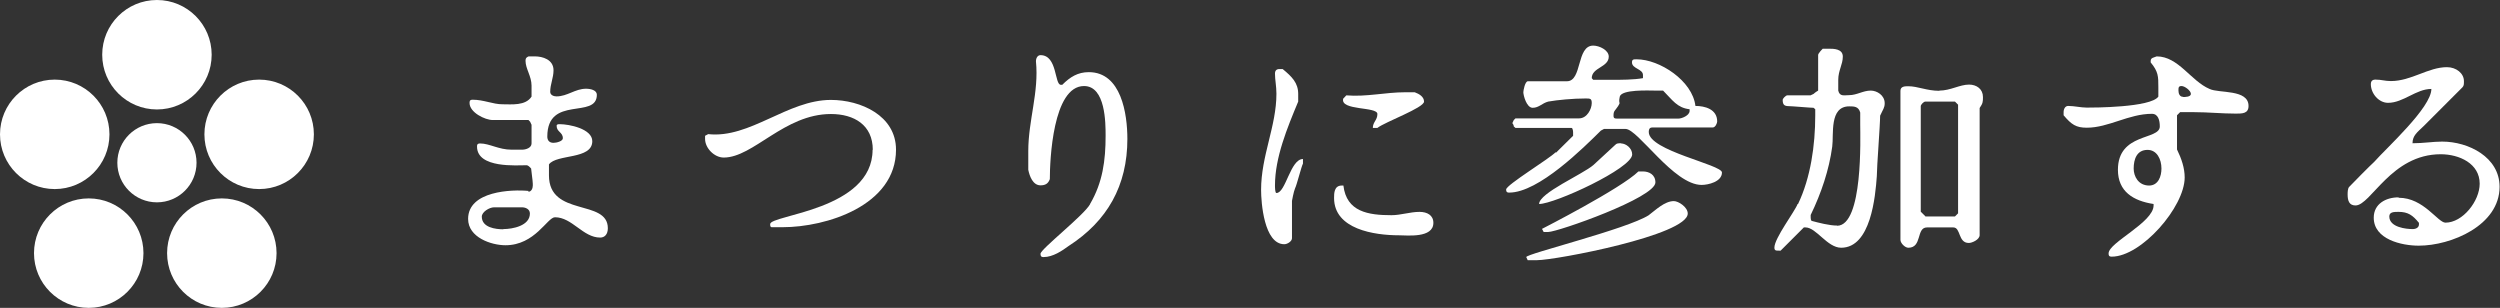
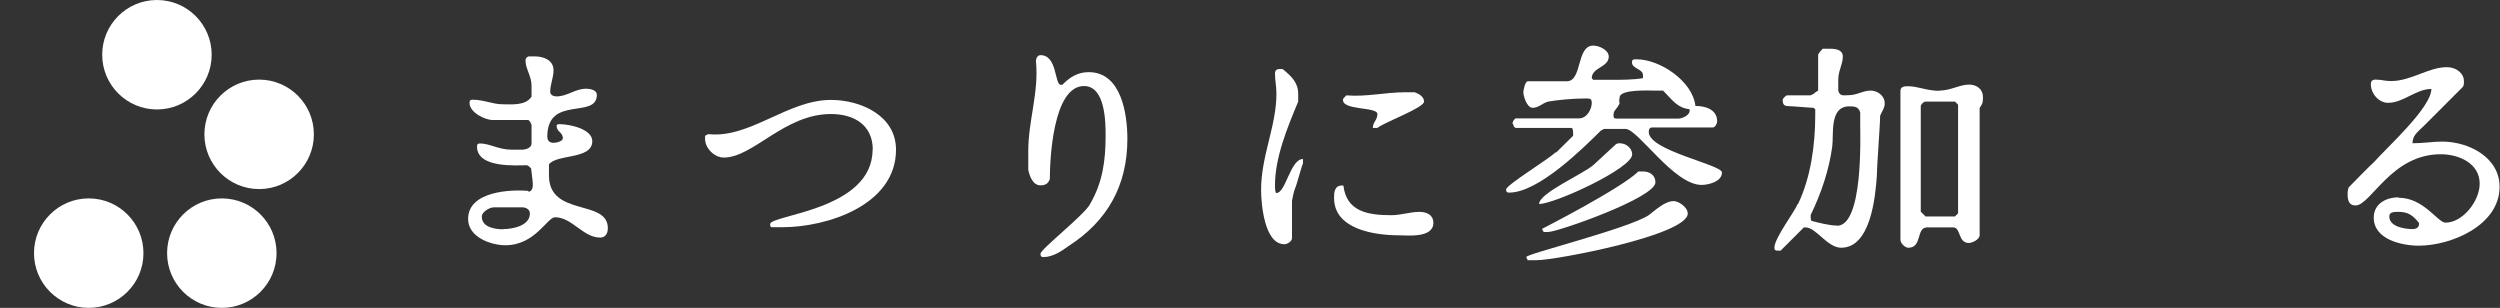
<svg xmlns="http://www.w3.org/2000/svg" id="_レイヤー_1" viewBox="0 0 120.59 14.85">
  <rect x="0" y="0" width="120.59" height="14.85" fill="#333333" stroke="none" />
  <defs>
    <style>.cls-1{fill:#fff;}</style>
  </defs>
  <circle class="cls-1" cx="7.57" cy="2.64" r="2.64" />
-   <circle class="cls-1" cx="7.57" cy="7.85" r="1.91" />
  <circle class="cls-1" cx="4.28" cy="12.21" r="2.64" />
-   <circle class="cls-1" cx="2.64" cy="6.48" r="2.64" />
  <circle class="cls-1" cx="12.5" cy="6.48" r="2.64" />
  <circle class="cls-1" cx="10.7" cy="12.21" r="2.64" />
  <path class="cls-1" d="M25.48,9.25c.15,0,.22-.16.22-.3v-.08c0-.15-.08-.67-.08-.74-.07-.08-.15-.16-.22-.16-.45,0-2.39.16-2.39-.9,0-.07,0-.15.15-.15.45,0,.9.3,1.51.3h.52c.16,0,.45-.08.45-.3v-.9l-.07-.15-.08-.08h-1.72c-.38,0-1.12-.37-1.12-.82,0-.08,0-.16.15-.16.53,0,.98.22,1.43.22s1.12.08,1.41-.37v-.53c0-.45-.29-.82-.29-1.19,0-.08,0-.16.15-.22h.3c.37,0,.9.15.9.67,0,.37-.16.67-.16,1.04,0,.15.16.22.3.22.53,0,.9-.37,1.43-.37.22,0,.52.07.52.29,0,1.2-2.39,0-2.39,2.02,0,.16.08.3.3.3.15,0,.45-.08.45-.22,0-.3-.3-.3-.3-.6,0-.08.08-.08.15-.08.45,0,1.57.22,1.57.82,0,.9-1.72.61-2.09,1.12v.53c0,2.02,2.84,1.12,2.84,2.55,0,.29-.15.45-.37.45-.83,0-1.35-.98-2.18-.98-.37,0-.96,1.35-2.39,1.35-.67,0-1.8-.37-1.8-1.27,0-1.35,2.1-1.43,2.92-1.35ZM24.28,11.05c.45,0,1.28-.16,1.28-.75,0-.22-.22-.3-.38-.3h-1.35c-.22,0-.59.22-.59.45,0,.53.67.61,1.04.61Z" />
  <path class="cls-1" d="M42.1,7.23c0-1.2-.9-1.73-2.02-1.73-2.25,0-3.74,2.1-5.17,2.1-.45,0-.9-.45-.9-.9v-.15l.15-.08c2.02.22,3.82-1.65,5.92-1.65,1.43,0,3.14.75,3.14,2.4,0,2.7-3.37,3.74-5.47,3.74h-.52c-.08,0-.08-.08-.08-.15,0-.45,4.94-.67,4.94-3.59Z" />
  <path class="cls-1" d="M52.58,9.84c.61-1.04.75-2.1.75-3.29,0-.61,0-2.4-1.04-2.4-1.51,0-1.65,3.59-1.65,4.49-.08.22-.22.3-.45.3-.37,0-.53-.45-.59-.75v-.9c0-1.49.52-2.84.37-4.33,0-.16.08-.3.22-.3.82,0,.67,1.43.98,1.43h.07c.38-.38.75-.61,1.28-.61,1.57,0,1.86,2.02,1.86,3.22,0,2.25-.96,3.96-2.84,5.17-.3.22-.75.53-1.2.53-.07,0-.15,0-.15-.16,0-.22,2.1-1.86,2.39-2.39Z" />
  <path class="cls-1" d="M61.57,4.53c0-.38-.07-.67-.07-.98q0-.22.22-.22h.15c.45.37.75.67.75,1.2v.37c-.53,1.27-1.12,2.7-1.12,4.04,0,.08,0,.37.07.37.45,0,.67-1.64,1.28-1.64v.22c-.08.15-.3,1.04-.38,1.19-.07.16-.15.61-.15.61v1.8c0,.15-.22.29-.37.29-.98,0-1.12-2.02-1.12-2.62,0-1.65.74-3.07.74-4.64ZM64.72,8.95h.08c.15,1.27,1.2,1.43,2.32,1.43.45,0,.9-.16,1.35-.16.37,0,.67.16.67.53,0,.75-1.28.6-1.65.6-1.2,0-3.14-.29-3.14-1.8,0-.22,0-.6.37-.6ZM64.79,4.76l.15-.16c.98.08,1.88-.15,2.85-.15h.45c.22.08.45.22.45.45,0,.3-1.88.98-2.25,1.27h-.22c0-.29.22-.37.22-.67,0-.37-1.8-.15-1.65-.74Z" />
  <path class="cls-1" d="M75.05,7.37c.16-.15.67-.67.83-.82v-.16s0-.22-.08-.22h-2.7l-.08-.07c0-.08-.07-.16-.07-.16l.07-.15.08-.08h3.07c.38,0,.61-.45.61-.74,0-.22-.08-.22-.3-.22-.6,0-1.35.07-1.8.15-.3.08-.45.3-.75.3s-.45-.61-.45-.75c0-.08.08-.53.22-.53h1.88c.75,0,.45-1.72,1.27-1.72.3,0,.75.22.75.53,0,.52-.82.52-.82,1.04l.07.08h.9c.45,0,1.05,0,1.5-.08v-.15c0-.3-.53-.3-.53-.61,0-.15.08-.15.22-.15,1.12,0,2.7,1.04,2.84,2.25.45,0,1.05.15,1.05.75,0,.07-.08.29-.22.29h-2.92c-.16,0-.16.16-.16.22,0,.9,3.53,1.57,3.53,1.95,0,.45-.67.6-.98.6-1.35,0-3.07-2.7-3.67-2.7h-1.04l-.15.08c-.83.82-3,2.99-4.42,2.99-.07,0-.15,0-.15-.15,0-.22,2.1-1.49,2.39-1.8ZM79.54,10.37c.3-.22.75-.67,1.2-.67.22,0,.67.29.67.6,0,1.04-6.37,2.25-7.27,2.25h-.45l-.07-.15c0-.16,4.86-1.35,5.91-2.02ZM78.2,6.92c.22,0,.53.22.53.53,0,.67-3.74,2.39-4.49,2.39,0-.53,2.1-1.43,2.62-1.88l1.05-.97c.07-.08.15-.08.29-.08ZM79.03,8.27h.22c.29,0,.6.15.6.53,0,.74-4.72,2.39-5.17,2.39h-.22l-.08-.15s3.82-1.95,4.65-2.77ZM77.97,5.72h3c.15,0,.53-.15.53-.37v-.08c-.61-.07-.83-.45-1.28-.9h-.37c-.3,0-1.65-.07-1.72.3-.08.37.07.22-.08.45s-.22.22-.22.45c0,.08,0,.15.15.15Z" />
  <path class="cls-1" d="M86.73,9.84c.61-1.27.83-2.84.83-4.27v-.3l-.08-.07c-.15,0-1.04-.08-1.2-.08-.22,0-.29-.08-.29-.3,0-.07.15-.22.22-.22h1.12l.15-.07c.08-.08.22-.16.22-.16v-1.72c0-.08.22-.3.22-.3h.3c.22,0,.67,0,.67.38s-.22.67-.22,1.12v.52c.07.3.29.22.52.22.38,0,.67-.22,1.05-.22.29,0,.67.22.67.61,0,.22-.08.29-.22.6,0,.45-.16,2.47-.16,2.92-.07.98-.29,3.45-1.72,3.45-.67,0-1.2-.98-1.72-.98h-.08l-1.12,1.12h-.08c-.15,0-.22,0-.22-.15,0-.45.98-1.73,1.12-2.1ZM88.61,10.89c1.27,0,1.12-4.33,1.12-4.86v-.6c-.08-.3-.3-.3-.53-.3-.97,0-.74,1.35-.82,1.94-.15,1.12-.53,2.25-1.04,3.3v.07c0,.08,0,.22.07.22.3.08.83.22,1.2.22ZM93.55,4.37c.53,0,.98-.29,1.43-.29.37,0,.67.22.67.6,0,.22,0,.3-.16.53v6.13c0,.22-.37.38-.52.38-.53,0-.38-.75-.75-.75h-1.27c-.53,0-.22.98-.9.98-.16,0-.38-.22-.38-.38v-7.19c0-.22.22-.22.38-.22.45,0,.9.22,1.49.22ZM92.87,10.44h1.43l.15-.15v-5.24l-.15-.15h-1.43c-.08,0-.22.15-.22.22v5.09l.22.22Z" />
-   <path class="cls-1" d="M103.88,9.92v-.08c-.98-.15-1.72-.6-1.72-1.65,0-1.8,2.02-1.42,2.02-2.09,0-.3-.08-.61-.38-.61-1.12,0-2.09.67-3.14.67-.52,0-.74-.15-1.12-.6v-.15c0-.16.08-.3.22-.3.3,0,.61.08.9.08s3.08,0,3.45-.53v-.45c0-.53,0-.75-.37-1.2v-.07c0-.16.15-.16.29-.22,1.05,0,1.65,1.19,2.55,1.57.45.22,1.88,0,1.88.82,0,.37-.3.37-.61.37-.67,0-1.35-.07-2.02-.07h-.67l-.15.15v1.65c.22.45.37.9.37,1.35,0,1.42-2.09,3.82-3.52,3.82-.15,0-.15-.08-.15-.16,0-.52,2.17-1.49,2.17-2.31ZM103.66,8.95c.45,0,.6-.45.6-.82,0-.45-.22-.9-.67-.9-.52,0-.67.45-.67.9,0,.37.22.82.75.82ZM105.31,4.68c.07,0,.37,0,.37-.15,0-.16-.3-.38-.45-.38s-.15.08-.15.22c0,.16.07.3.22.3Z" />
  <path class="cls-1" d="M115.71,9.54c1.2,0,1.88,1.2,2.25,1.2.83,0,1.65-1.04,1.65-1.88,0-.97-.98-1.42-1.88-1.42-2.39,0-3.37,2.47-4.11,2.47-.3,0-.38-.22-.38-.53,0-.08,0-.3.08-.37.15-.16,1.04-1.06,1.2-1.2.59-.67,2.76-2.62,2.76-3.52-.74,0-1.35.67-2.09.67-.45,0-.83-.45-.83-.9q0-.22.22-.22c.3,0,.45.07.75.07.98,0,1.8-.67,2.7-.67.45,0,.82.3.82.67,0,.16,0,.22-.07.3l-1.88,1.88c-.3.29-.53.45-.53.82.53,0,.98-.08,1.43-.08,1.27,0,2.77.75,2.77,2.18,0,1.86-2.33,2.84-3.9,2.84-.82,0-2.17-.3-2.17-1.35,0-.67.59-.98,1.19-.98ZM116.38,11.05c.16,0,.3-.08.3-.22v-.08c-.3-.37-.53-.53-.98-.53-.22,0-.45,0-.45.22,0,.53.83.61,1.12.61Z" />
</svg>